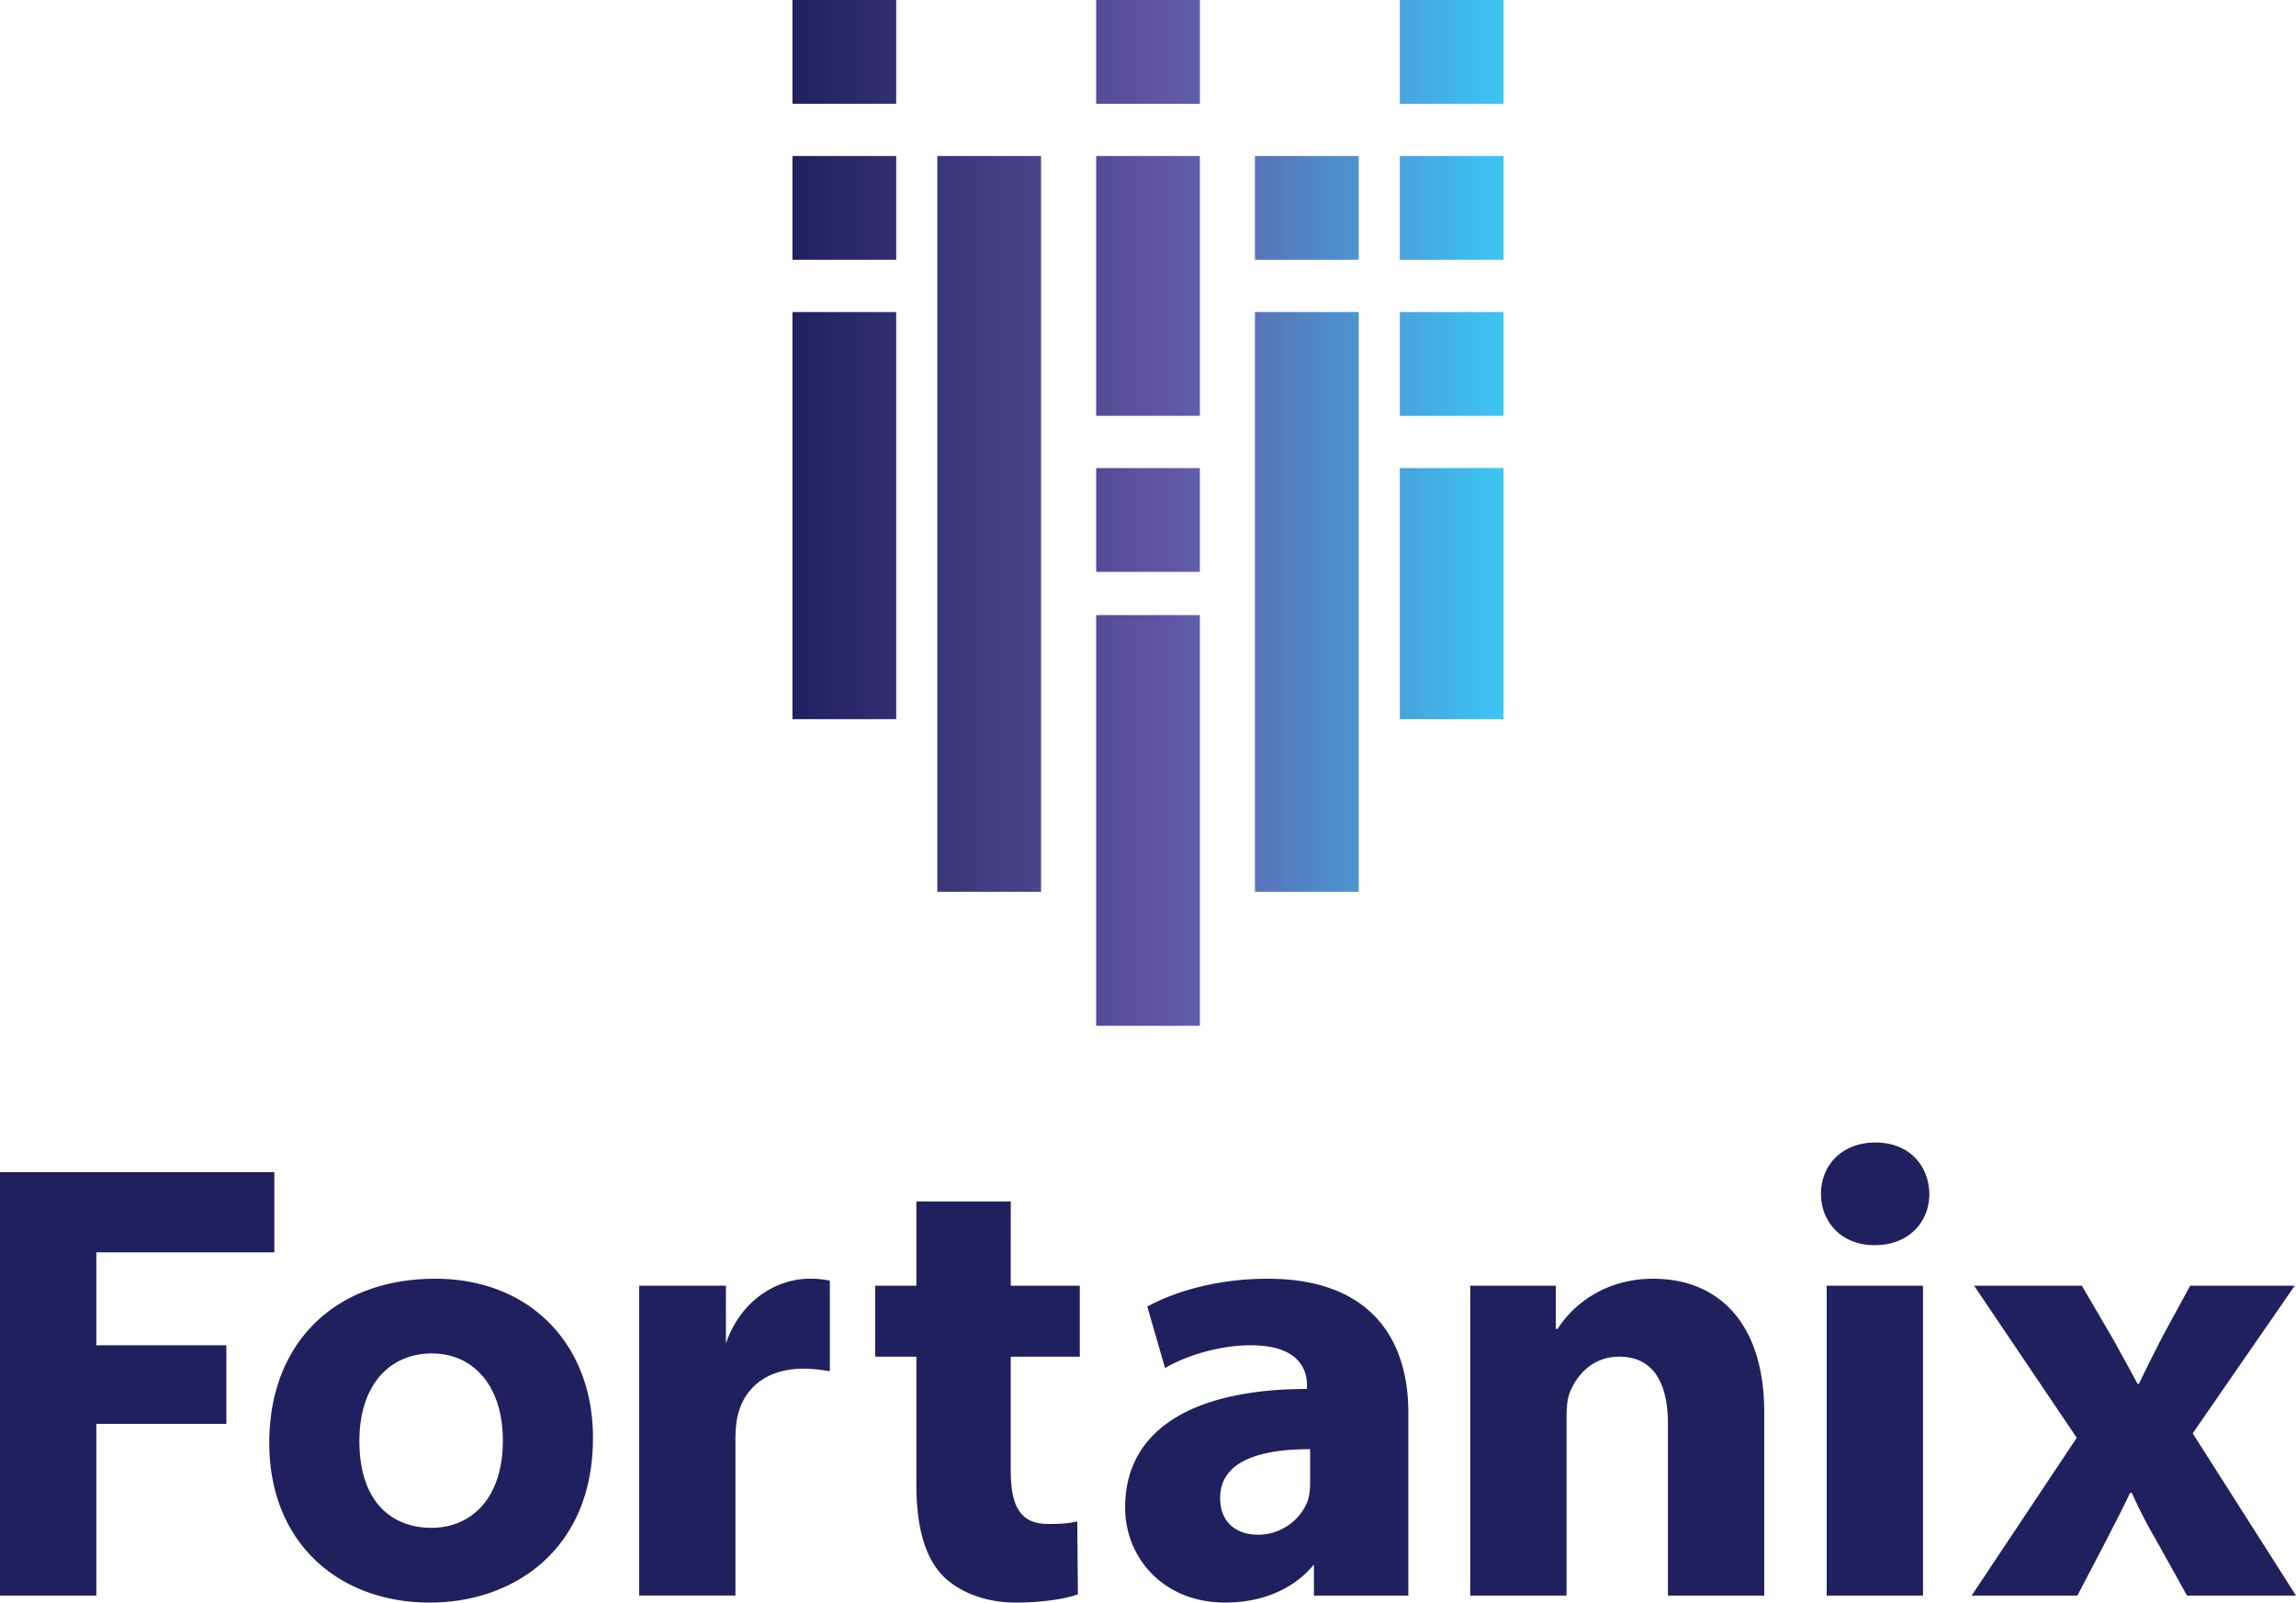
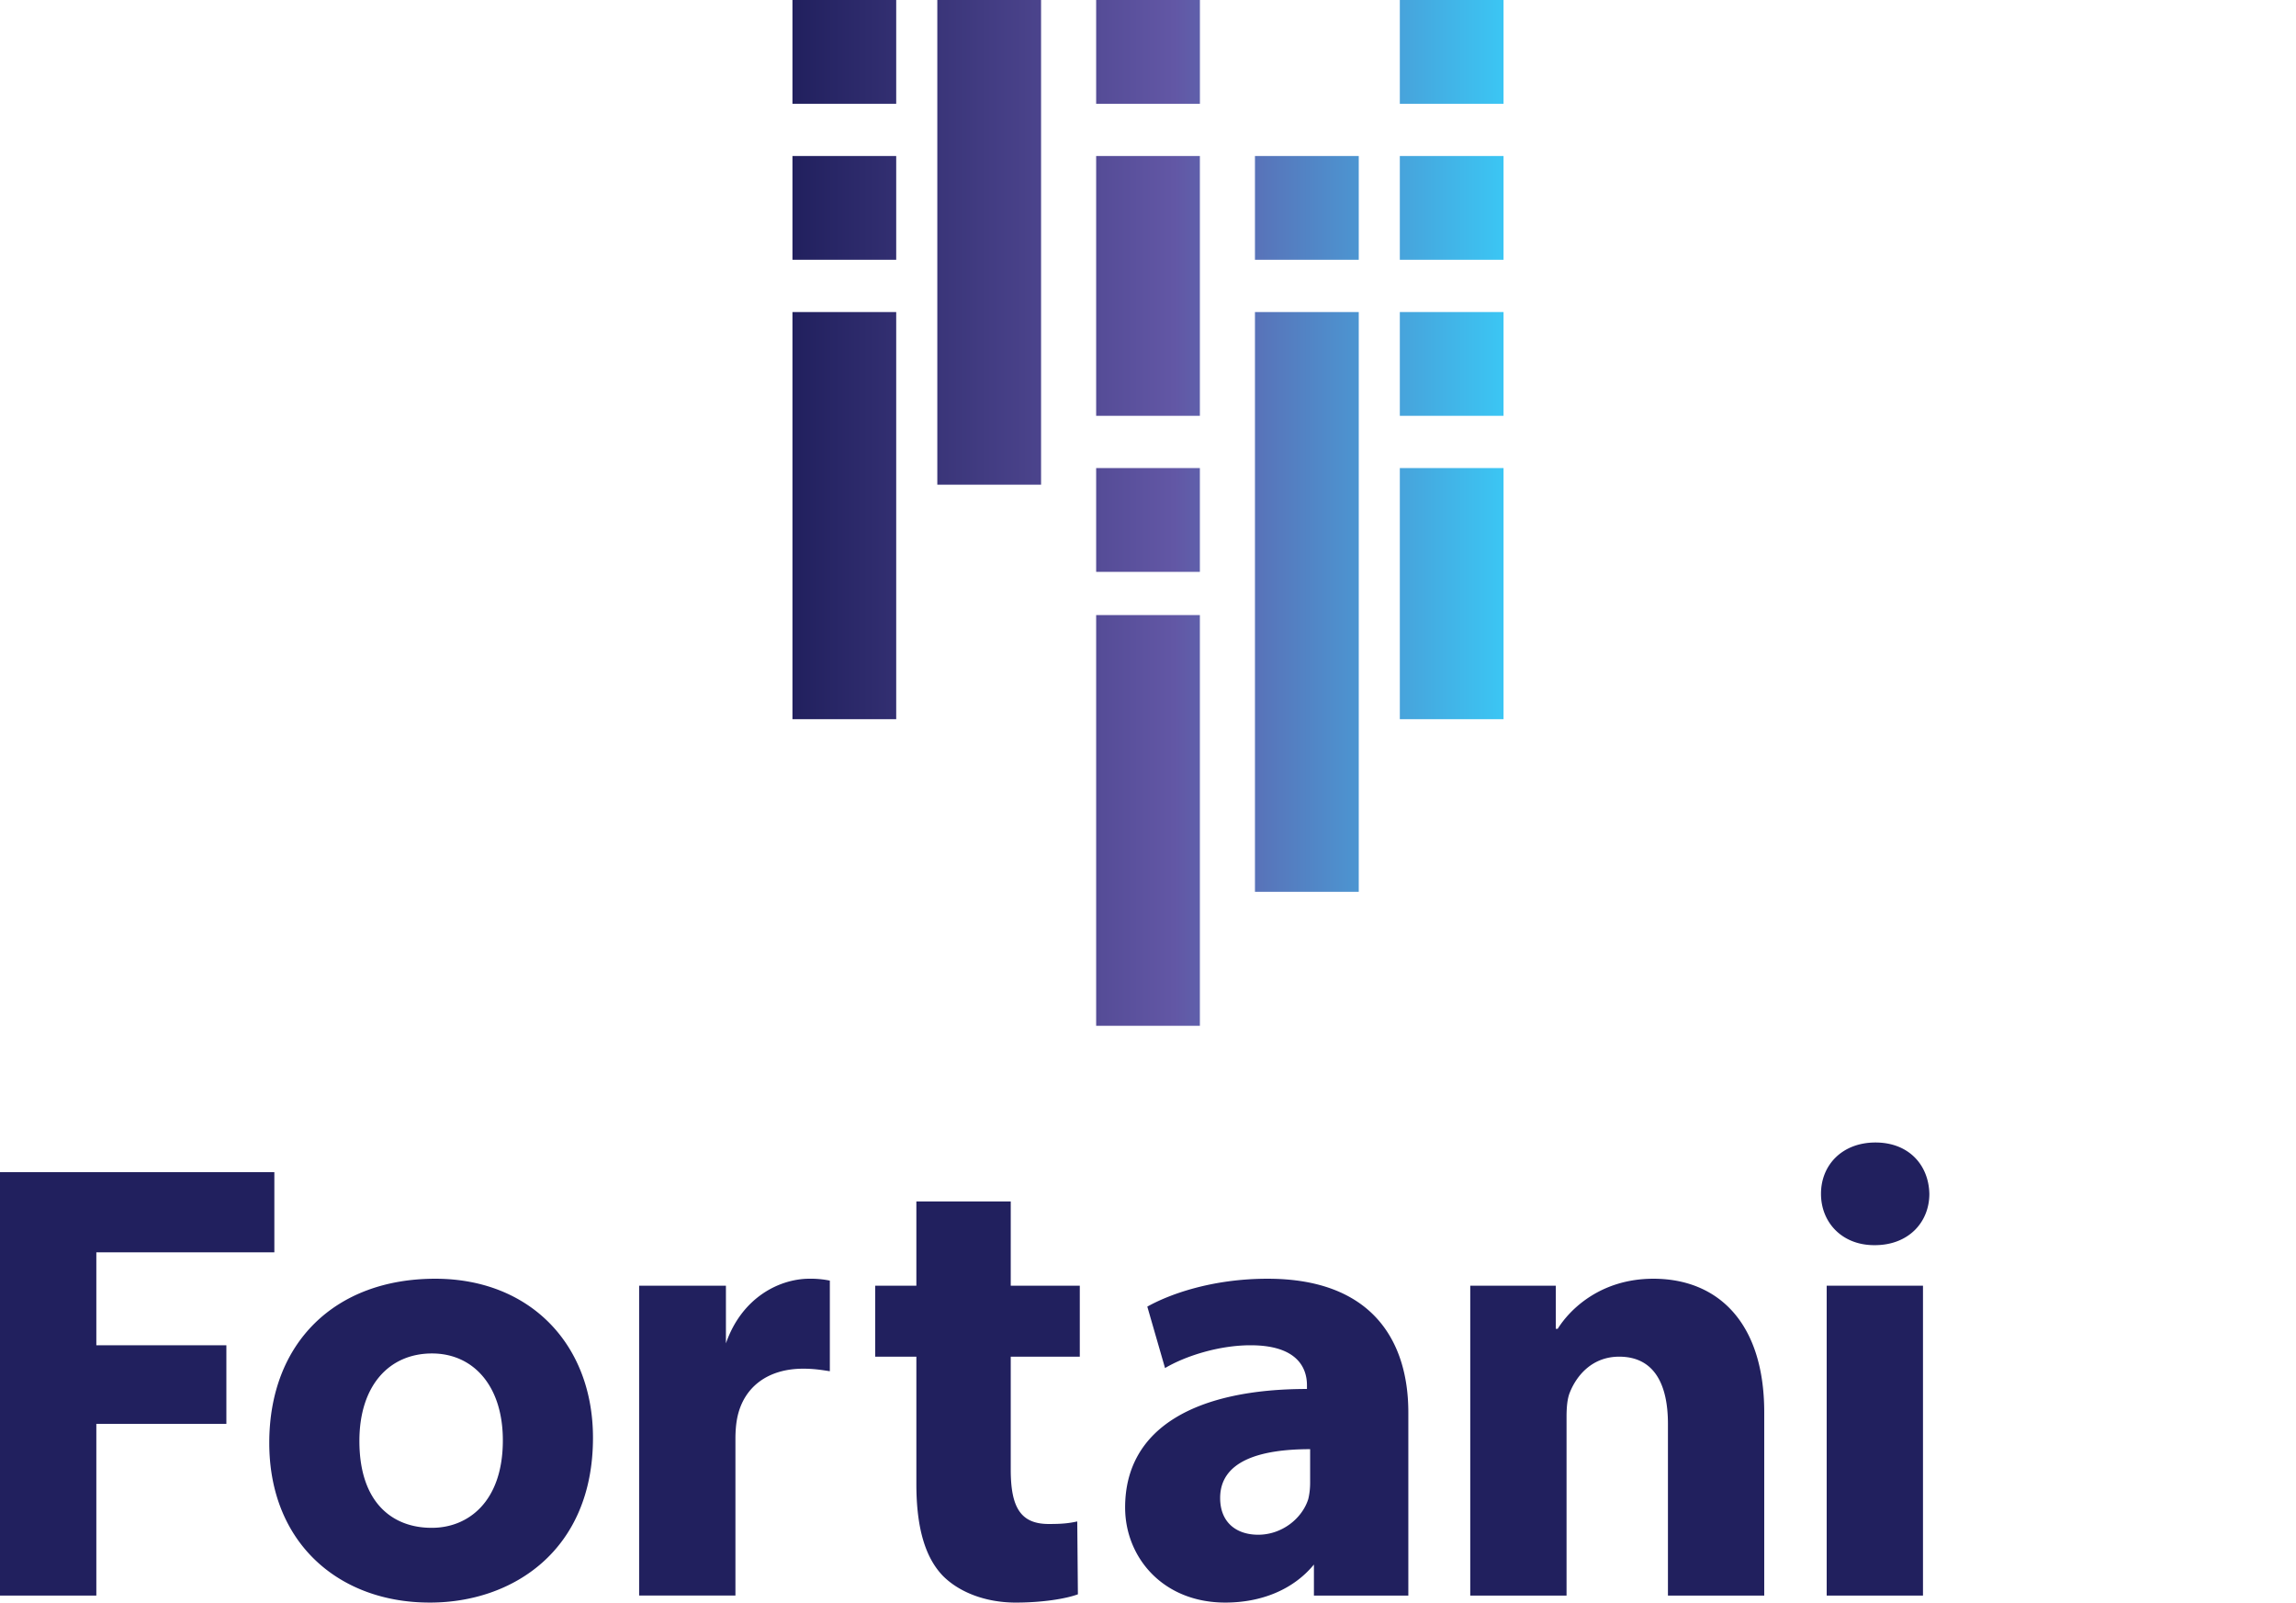
<svg xmlns="http://www.w3.org/2000/svg" height="97.749" viewBox="0 0 140.08 97.749" width="140.08">
  <linearGradient id="a" gradientUnits="userSpaceOnUse" x1="48.348" x2="91.732" y1="31.285" y2="31.285">
    <stop offset="0" stop-color="#21205e" />
    <stop offset=".537" stop-color="#6257a5" />
    <stop offset="1" stop-color="#3bc6f4" />
  </linearGradient>
  <g fill="#21205e">
    <path d="m5.877 76.387h10.861v-4.087-.803h-16.738v25.826h5.877v-10.474h7.934v-4.793h-7.934z" />
    <path d="m26.555 77.997c-6.107 0-10.127 3.904-10.127 10.012 0 6.105 4.252 9.74 9.779 9.74h.039c5.023 0 9.932-3.17 9.932-10.051 0-5.72-3.864-9.701-9.623-9.701zm-.198 15.193h-.035c-2.322 0-4.395-1.476-4.395-5.299 0-3.377 1.816-5.336 4.43-5.336 2.506 0 4.322 1.959 4.322 5.299.001 3.772-2.144 5.336-4.322 5.336zm17.932-11.251v-3.518h-5.295v18.901h5.875v-9.548c0-.502.037-.927.115-1.313.387-1.855 1.855-2.977 4.02-2.977.658 0 1.121.077 1.625.155v-5.527a5.836 5.836 0 0 0 -1.238-.116c-1.856.001-4.137 1.161-5.102 3.943zm17.377-8.658h-5.758v5.141h-2.512v4.329h2.512v7.77c0 2.667.539 4.483 1.623 5.604.965.968 2.551 1.625 4.443 1.625 1.625 0 3.055-.232 3.789-.504l-.039-4.444c-.541.116-.928.155-1.74.155-1.738 0-2.318-1.044-2.318-3.324v-6.881h4.213v-4.329h-4.213zm15.676 4.716c-3.439 0-6.031.966-7.344 1.701l1.082 3.748c1.236-.734 3.287-1.391 5.217-1.391 2.9 0 3.441 1.43 3.441 2.436v.23c-6.689 0-11.094 2.32-11.094 7.229 0 3.016 2.279 5.799 6.109 5.799 2.24 0 4.174-.812 5.41-2.32v1.895h5.76v-11.17c.001-4.446-2.282-8.157-8.581-8.157zm2.59 12.445c0 .349-.039.696-.117 1.006-.385 1.197-1.623 2.164-3.051 2.164-1.316 0-2.322-.734-2.322-2.241 0-2.242 2.396-2.978 5.49-2.978zm20.939-12.445c-3.168 0-5.062 1.816-5.834 3.054h-.117v-2.629h-5.219v18.901h5.875v-10.9c0-.541.039-1.082.193-1.469.426-1.082 1.393-2.203 3.016-2.203 2.125 0 2.977 1.662 2.977 4.098v10.475h5.875v-11.17c0-5.567-2.899-8.157-6.766-8.157zm13.553-8.31c-2.01 0-3.324 1.353-3.324 3.131 0 1.739 1.275 3.131 3.248 3.131h.037c2.051 0 3.326-1.392 3.326-3.131-.039-1.779-1.275-3.131-3.287-3.131z" />
    <path d="m111.447 78.422h5.875v18.901h-5.875z" />
-     <path d="m133.777 87.428 6.225-9.006h-6.379l-1.662 3.054c-.5.967-.965 1.895-1.467 2.938h-.078a223.402 223.402 0 0 0 -1.547-2.822l-1.854-3.169h-6.574l6.262 9.276-6.414 9.625h6.453l1.779-3.401c.463-.928.967-1.855 1.43-2.86h.117c.426.967.928 1.933 1.469 2.86l1.893 3.401h6.65z" />
  </g>
-   <path d="m85.404 15.846h6.328v-6.33h-6.328zm0-15.846v6.33h6.328v-6.33zm0 25.363h6.328v-6.33h-6.328zm0 18.504h6.328v-15.317h-6.328zm-8.838-28.021h6.332v-6.33h-6.332zm0 38.551h6.332v-35.363h-6.332zm-9.689-19.516h6.328v-6.331h-6.328zm0-28.551h6.33v-6.33h-6.33zm0 19.033h6.328v-15.847h-6.328zm0 37.206h6.328v-25.052h-6.328zm-18.529-46.723h6.33v-6.33h-6.33zm0-9.516h6.33v-6.33h-6.33zm0 37.537h6.33v-24.833h-6.33zm8.838 10.53h6.33v-44.881h-6.33z" fill="url(#a)" />
+   <path d="m85.404 15.846h6.328v-6.33h-6.328zm0-15.846v6.33h6.328v-6.33zm0 25.363h6.328v-6.33h-6.328zm0 18.504h6.328v-15.317h-6.328zm-8.838-28.021h6.332v-6.33h-6.332zm0 38.551h6.332v-35.363h-6.332zm-9.689-19.516h6.328v-6.331h-6.328zm0-28.551h6.33v-6.33h-6.33zm0 19.033h6.328v-15.847h-6.328zm0 37.206h6.328v-25.052h-6.328zm-18.529-46.723h6.33v-6.33h-6.33zm0-9.516h6.33v-6.33h-6.33zm0 37.537h6.33v-24.833h-6.33m8.838 10.53h6.33v-44.881h-6.33z" fill="url(#a)" />
</svg>